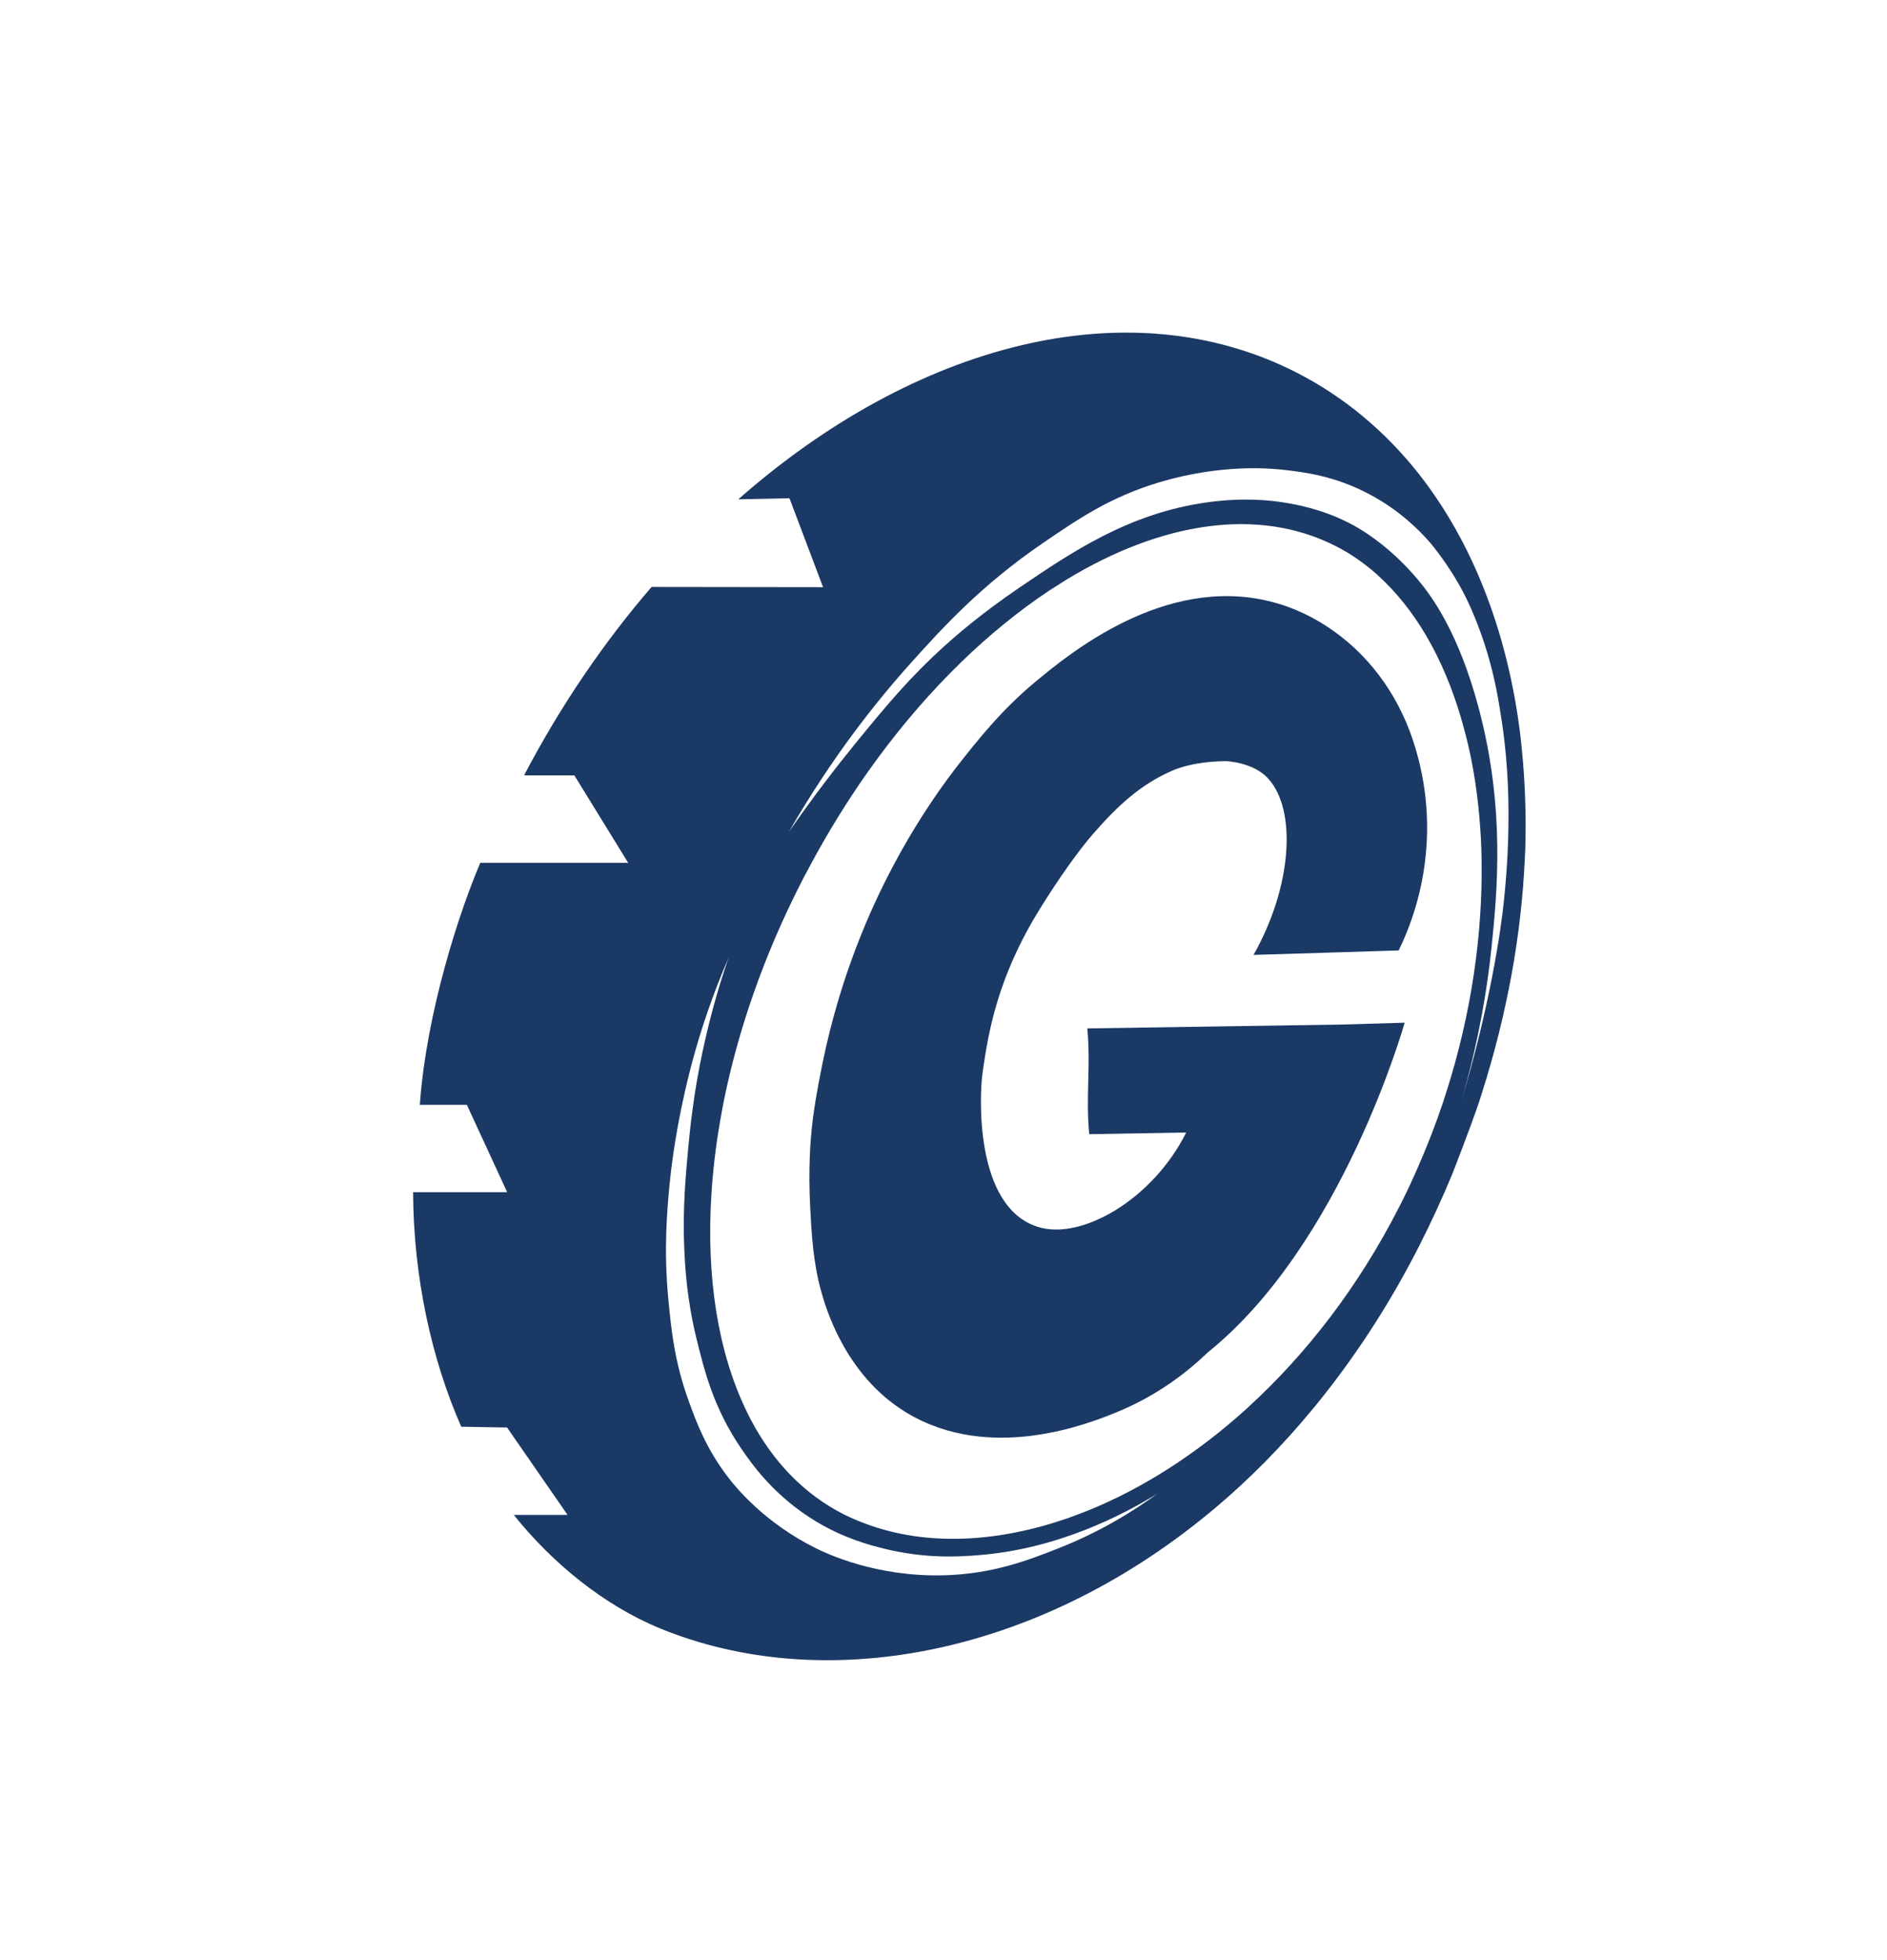
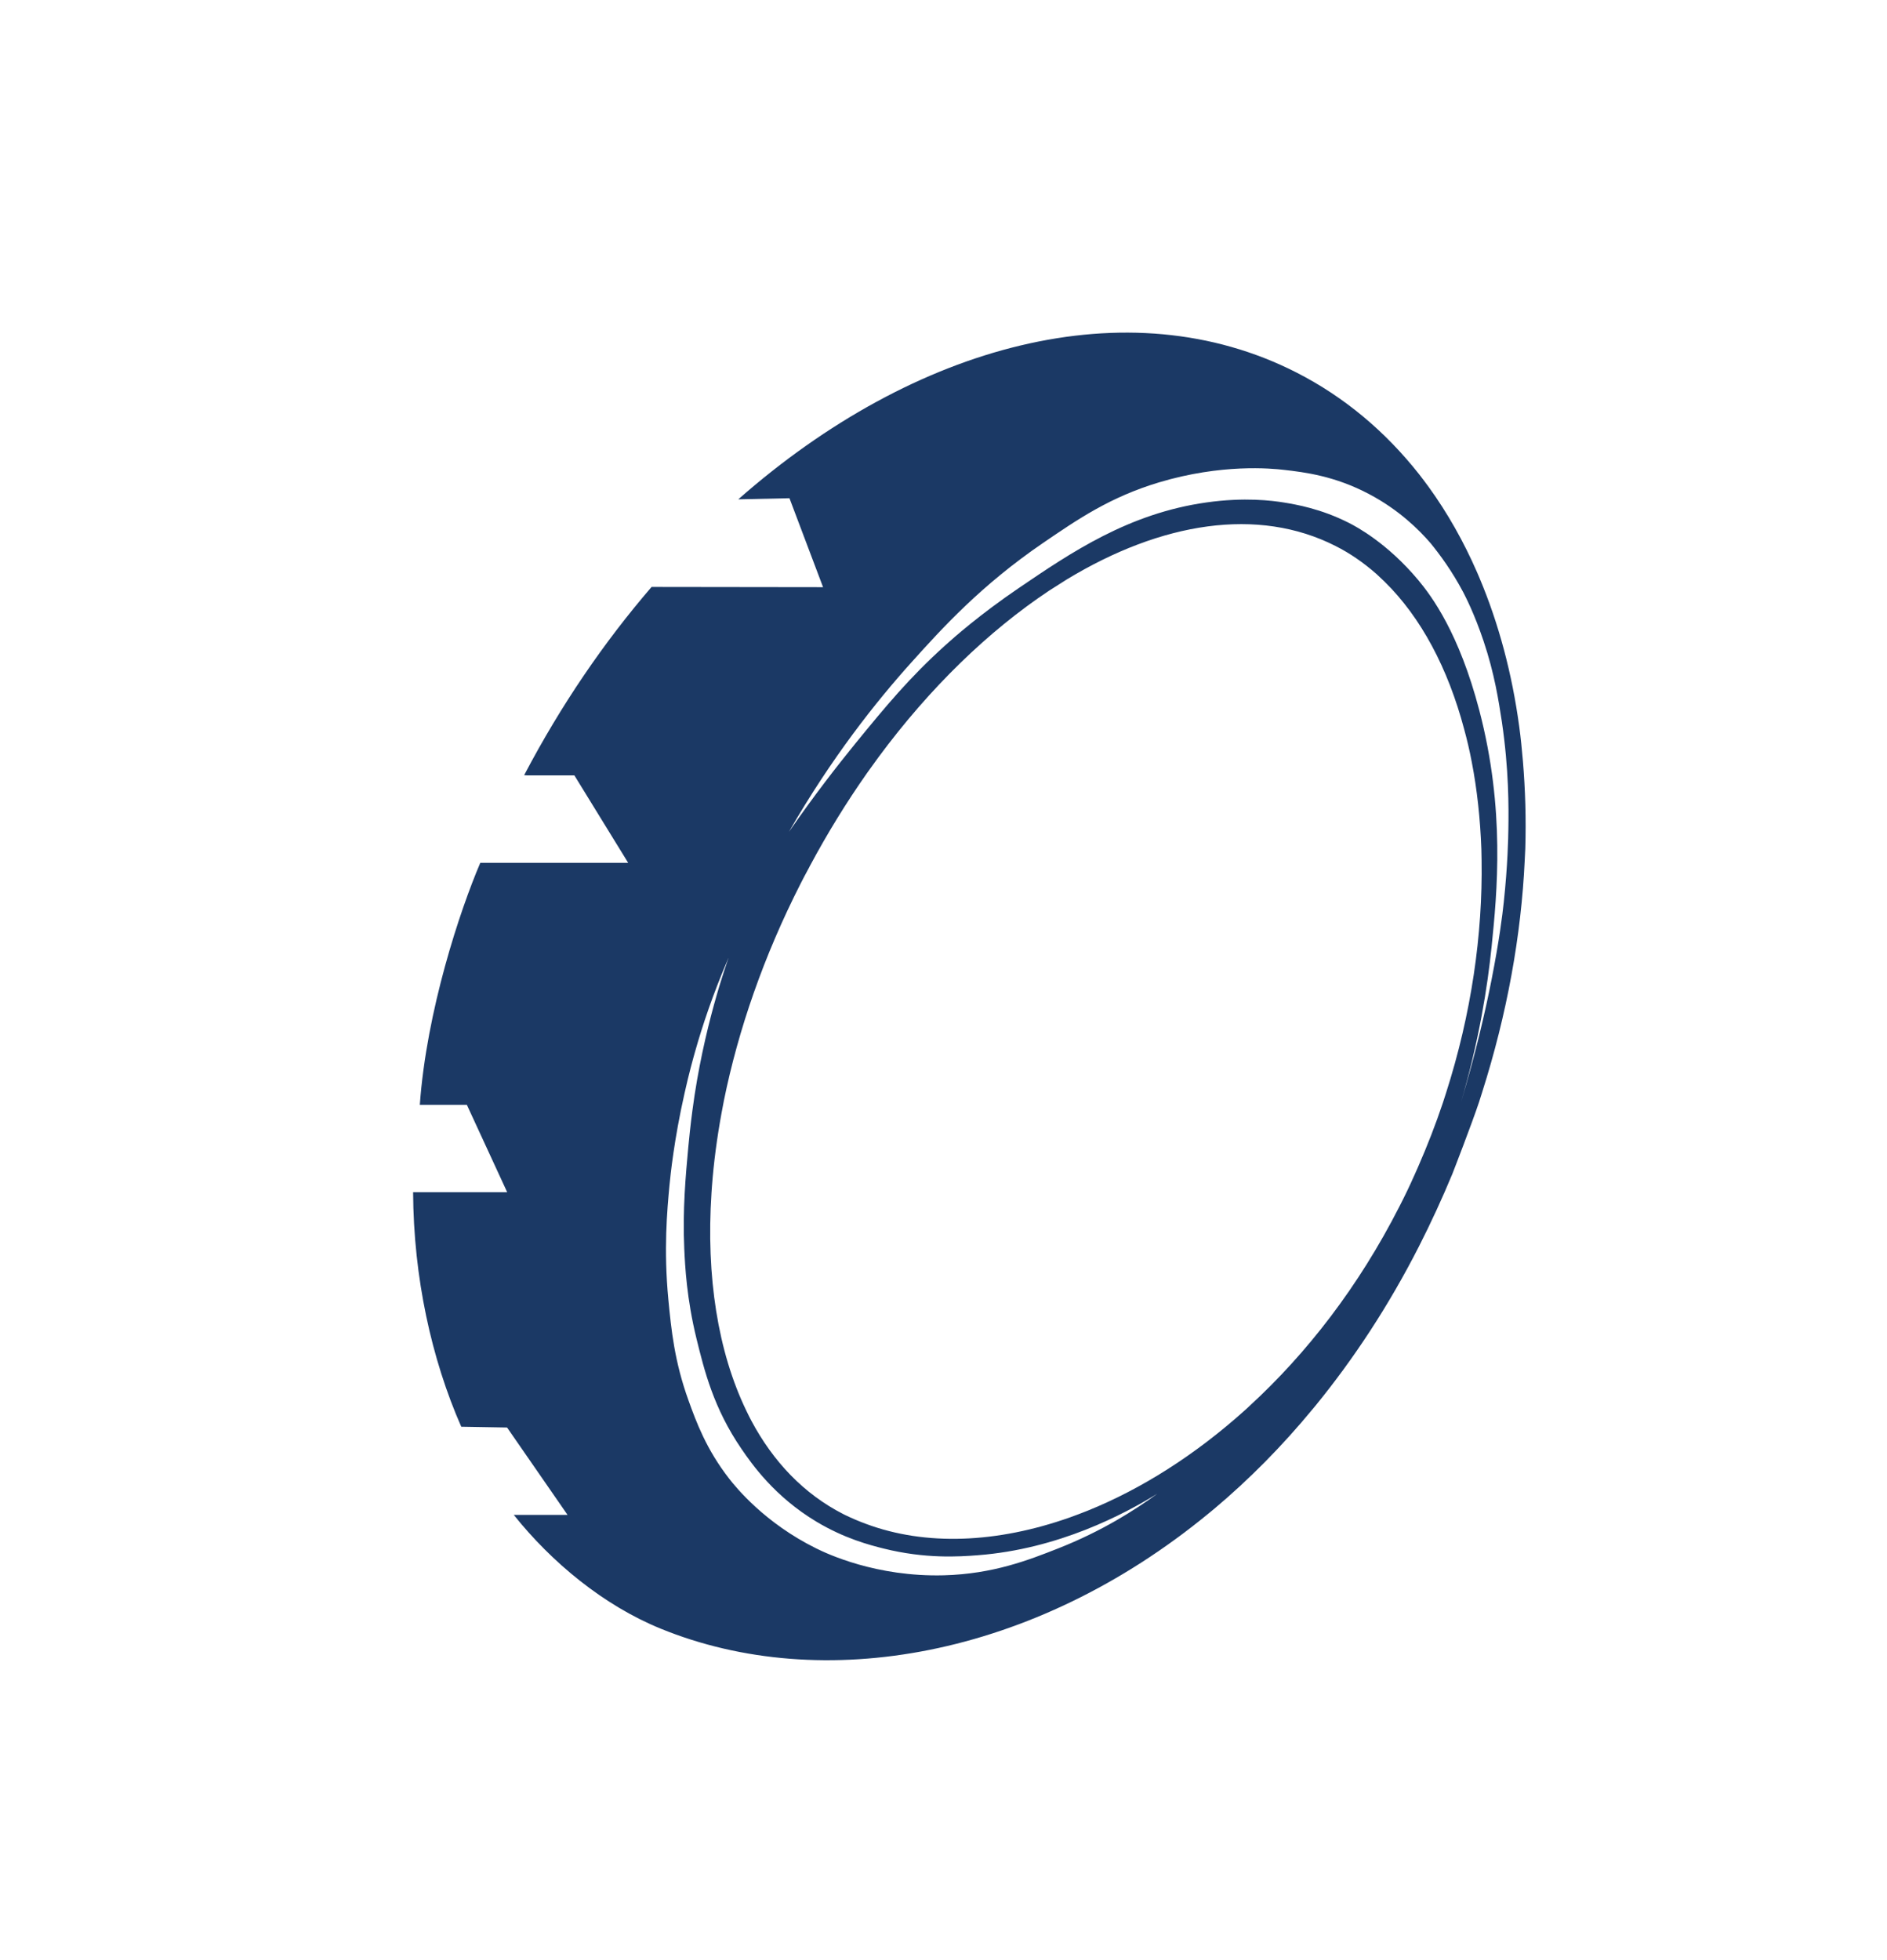
<svg xmlns="http://www.w3.org/2000/svg" version="1.1" id="Слой_1" x="0px" y="0px" viewBox="634.614 610.746 1684.607 1749.433" style="enable-background:new 0 0 3000 3000;">
  <style type="text/css"> .st0{fill:#1B3965;} .st1{fill:#B3B2B2;} .st2{fill:url(#SVGID_1_);stroke:url(#SVGID_00000005965900405814533840000010762903016327129023_);stroke-width:3.297;stroke-miterlimit:10;stroke-opacity:0.5;} .st3{fill:url(#SVGID_00000071522625569548899290000017809109477883230859_);stroke:url(#SVGID_00000011747672303308300180000002712345249550613425_);stroke-width:3.297;stroke-miterlimit:10;stroke-opacity:0.5;} .st4{opacity:0.19;} .st5{fill:#1D1D31;} .st6{fill:url(#SVGID_00000118359530428578786090000001668744326495393928_);} .st7{fill:none;stroke:url(#SVGID_00000047025540831925717010000016660736183630734256_);stroke-width:9.212;stroke-miterlimit:10;} .st8{opacity:0.7;fill:none;stroke:url(#SVGID_00000090985795835987129210000014514557961671093902_);stroke-width:3.071;stroke-miterlimit:10;} .st9{fill:#989898;} .st10{fill:#020203;} .st11{fill:#FFFFFF;} </style>
  <g>
    <path class="st0" d="M1994.2,1290.2c-0.9-10.4-1.9-20.8-3.3-31c-6.4-47.3-18.3-91.8-35.3-132.2c-0.8-1.8-1.5-3.6-2.3-5.4 c-12-27.5-26.4-53-43.2-76.2c-2.8-3.9-5.7-7.6-8.6-11.4c-29.9-37.9-66.5-68.9-109.7-90.9c-149.9-76.3-340.4-25.5-498.1,113.3 l45.7-1l30,79.4l-153.1-0.2c-42.4,49.2-80.8,105.3-113.5,167.5c-0.1,0.2-0.1,0.4-0.3,0.5l2.9,0.2h42l48,78h-132 c-18,42-48,132-54,216h42l36,78h-84c0.4,76.1,16.4,148.8,43,209.3l40.9,0.7l54,78h-48c33.7,42.2,79.9,80.6,131.1,101.5 c144.3,58.9,332.9,25.9,489.3-102.9c1.7-1.4,3.4-2.8,5.1-4.2c30.8-25.9,60.3-55.6,87.9-89.1c0.8-1,1.7-2,2.5-3 c34-41.7,65.1-88.8,92.2-142c10.9-21.4,20.7-42.8,29.7-64.4c1-2.5,17.6-45.3,23.9-64.3c0.9-2.8,1.8-5.6,2.7-8.5 c22.4-70.4,35-140.5,38.1-207.4c0.2-3.4,0.4-6.9,0.5-10.3C1997.1,1341.5,1996.3,1315.5,1994.2,1290.2z M1579.3,1992.7 c-26.4,10.4-58.1,22.8-102,24c-60.5,1.6-104.5-19.3-114-24c-46-22.7-71.6-54.4-77.7-62.2c-20.4-26.2-29.4-50.6-36.3-69.8 c-12.6-34.9-15.4-63.1-18-90c-4.3-45-1.1-79.7,1-102.2c0.8-8.2,4-40.5,13.5-82.3c3.8-17.1,7.5-30.4,9.5-37.4 c6.2-21.9,15.6-50.6,29.9-83.6c-1.9,5.4-22.8,63.2-32.4,136.4c-1.8,13.3-3.1,26.5-3.7,32.8c-2.3,25.1-5.2,56-3.6,91 c0.7,15.3,2.1,44.1,10.9,80.1c7,28.4,15.2,61.9,40.1,98.3c9.5,13.9,29.6,42.6,66.9,65c25.2,15.1,47.6,20.9,60,24 c37.3,9.3,67.3,7.3,84,6c72.3-5.5,131-36.8,160.4-54.9C1647.8,1958.5,1618.2,1977.4,1579.3,1992.7z M1925.6,1586.1 c-0.9,2.9-1.8,5.8-2.8,8.7c-6.4,19.2-13.9,38.4-22.2,57.4c-1.1,2.4-2.2,4.8-3.2,7.2c-4.2,9.5-8.7,18.9-13.5,28.2 c-36.4,71.5-82.8,131.2-133.7,177.9c-1.3,1.2-2.6,2.5-4,3.7c-44.7,40.2-92.7,70.5-140.5,89.8c-5.4,2.1-10.7,4.2-16.1,6.1 c-64.9,22.9-128.5,25.6-181.9,5.7c-6.3-2.3-12.6-5-18.6-7.9c-0.5-0.3-1.1-0.5-1.6-0.8c-35.1-17.9-62.6-46.7-82.2-83.5 c-1.5-2.9-3-5.8-4.4-8.8c-25.4-52.5-36-119.8-31.1-194.4c0.1-1.9,0.2-3.8,0.4-5.8c1.6-21.4,4.5-43.3,8.6-65.6 c0.7-3.7,1.4-7.4,2.1-11.1c12.8-63,35.5-128.9,68.6-193.8c2-3.9,4-7.8,6.1-11.6c0.7-1.3,1.4-2.5,2-3.8 c15.8-29.5,32.9-57.2,51.2-83.2c3.3-4.6,6.6-9.2,9.9-13.7c46.2-62.5,98.6-113,152.4-148.8c5.3-3.4,10.6-6.8,15.9-10.1 c84.3-51.1,170.6-65.1,240-29.8c13.1,6.6,25.1,15,36.4,24.9c2.4,2.2,4.8,4.6,7.2,6.8c32.7,32,56.7,77.5,71.1,131.6 c2.6,9.5,4.9,19.3,6.8,29.3c4.8,24.7,7.6,50.9,8.6,78c0.1,3.3,0.2,6.7,0.2,9.9C1958.3,1444.6,1948.2,1515.6,1925.6,1586.1z M1981.2,1350.8c-0.1,7.5-0.6,32.4-4.1,65.1c-1.2,11.4-4,34.1-10.9,69.2c-5.5,27.9-14,65.1-27.4,109.8 c16.4-56,23.8-103.9,27.4-138.9c5-48.9,12.2-122.7-10.9-211.1c-18.1-69.2-42.5-102-54.6-116.5c-27.7-33.1-55.4-47.7-61.9-51 c-25.1-12.7-47.2-16.4-58.2-18.2c-10-1.6-34.8-4.9-69.1,0c-69.4,9.8-120.6,44.6-167.4,76.4c-34.6,23.5-57.9,44.1-65.5,51 c-32.3,29.1-53.2,54.5-80.1,87.4c-16.1,19.8-36.9,46.4-59.6,79.2c38.1-66.3,77.9-116.3,109.3-151.2 c27.7-30.8,62.2-68.8,117.5-106.6c30.8-21,59.6-40.9,103.5-54.1c56-16.8,100.4-12.5,111.6-11.2c18.5,2.1,45.6,5.4,76.4,21.8 c26.4,14,44.2,31.6,54.6,43.7c8.4,10.3,19.1,24.8,29.1,43.7c1.9,3.7,10,19.2,18.2,43.7c9.8,29.2,13.4,53.2,16.3,71.9 C1981.7,1297.7,1981.5,1331.2,1981.2,1350.8z" />
-     <path class="st0" d="M1753.7,1463c34.3-60.7,39-129.2,12.9-157.6c-13-14.2-36.5-15.3-37.2-15.3c-6.1,0-30.2,0.3-49.5,9 c-26.6,11.9-46.5,29.5-69.8,56.3c-13,15-30.1,39.1-47.2,66.6c-17.2,27.7-30.9,57.5-39.7,88.9c-4.7,16.6-8.3,34.4-11.6,58.8 c-2.1,15.4-8.2,117.7,49.4,136c39.3,12.5,103-24.9,132.6-84.2c-21,0.4-65.6,1.2-86.6,1.5c-3.2-34,1.5-60.4-1.7-94.4 c73.9-1.1,155.7-2.4,229.7-3.5l53.6-1.6c0,0-55.4,197.6-175.8,294.3c-16.5,15.9-43.7,38.2-82.4,53.8c-23,9.3-111.6,45.1-186.4,0 c-56.1-33.8-73.1-96.9-76.4-108.8c-7.1-25.4-8.6-52.4-9.7-74.8c-1.8-33.8,0.3-59.5,1.4-70.1c1.3-13,4.1-31.5,9.6-58.2 c16-78.3,42.9-137.8,61.9-173.9c25-47.6,50-80.6,59.9-93.2c15.1-19.2,37.5-47.9,68.3-73.4c29.8-24.7,114.9-95.2,209.4-71.7 c21.9,5.4,40.7,15,56.6,26.3c35.7,25.2,60.8,62.6,73.2,104.5c7.2,24.1,12.2,53.8,9.9,87.6c-2.7,40.9-15,72.9-24.8,93.1 C1840.1,1460.4,1796.9,1461.7,1753.7,1463z" />
  </g>
</svg>